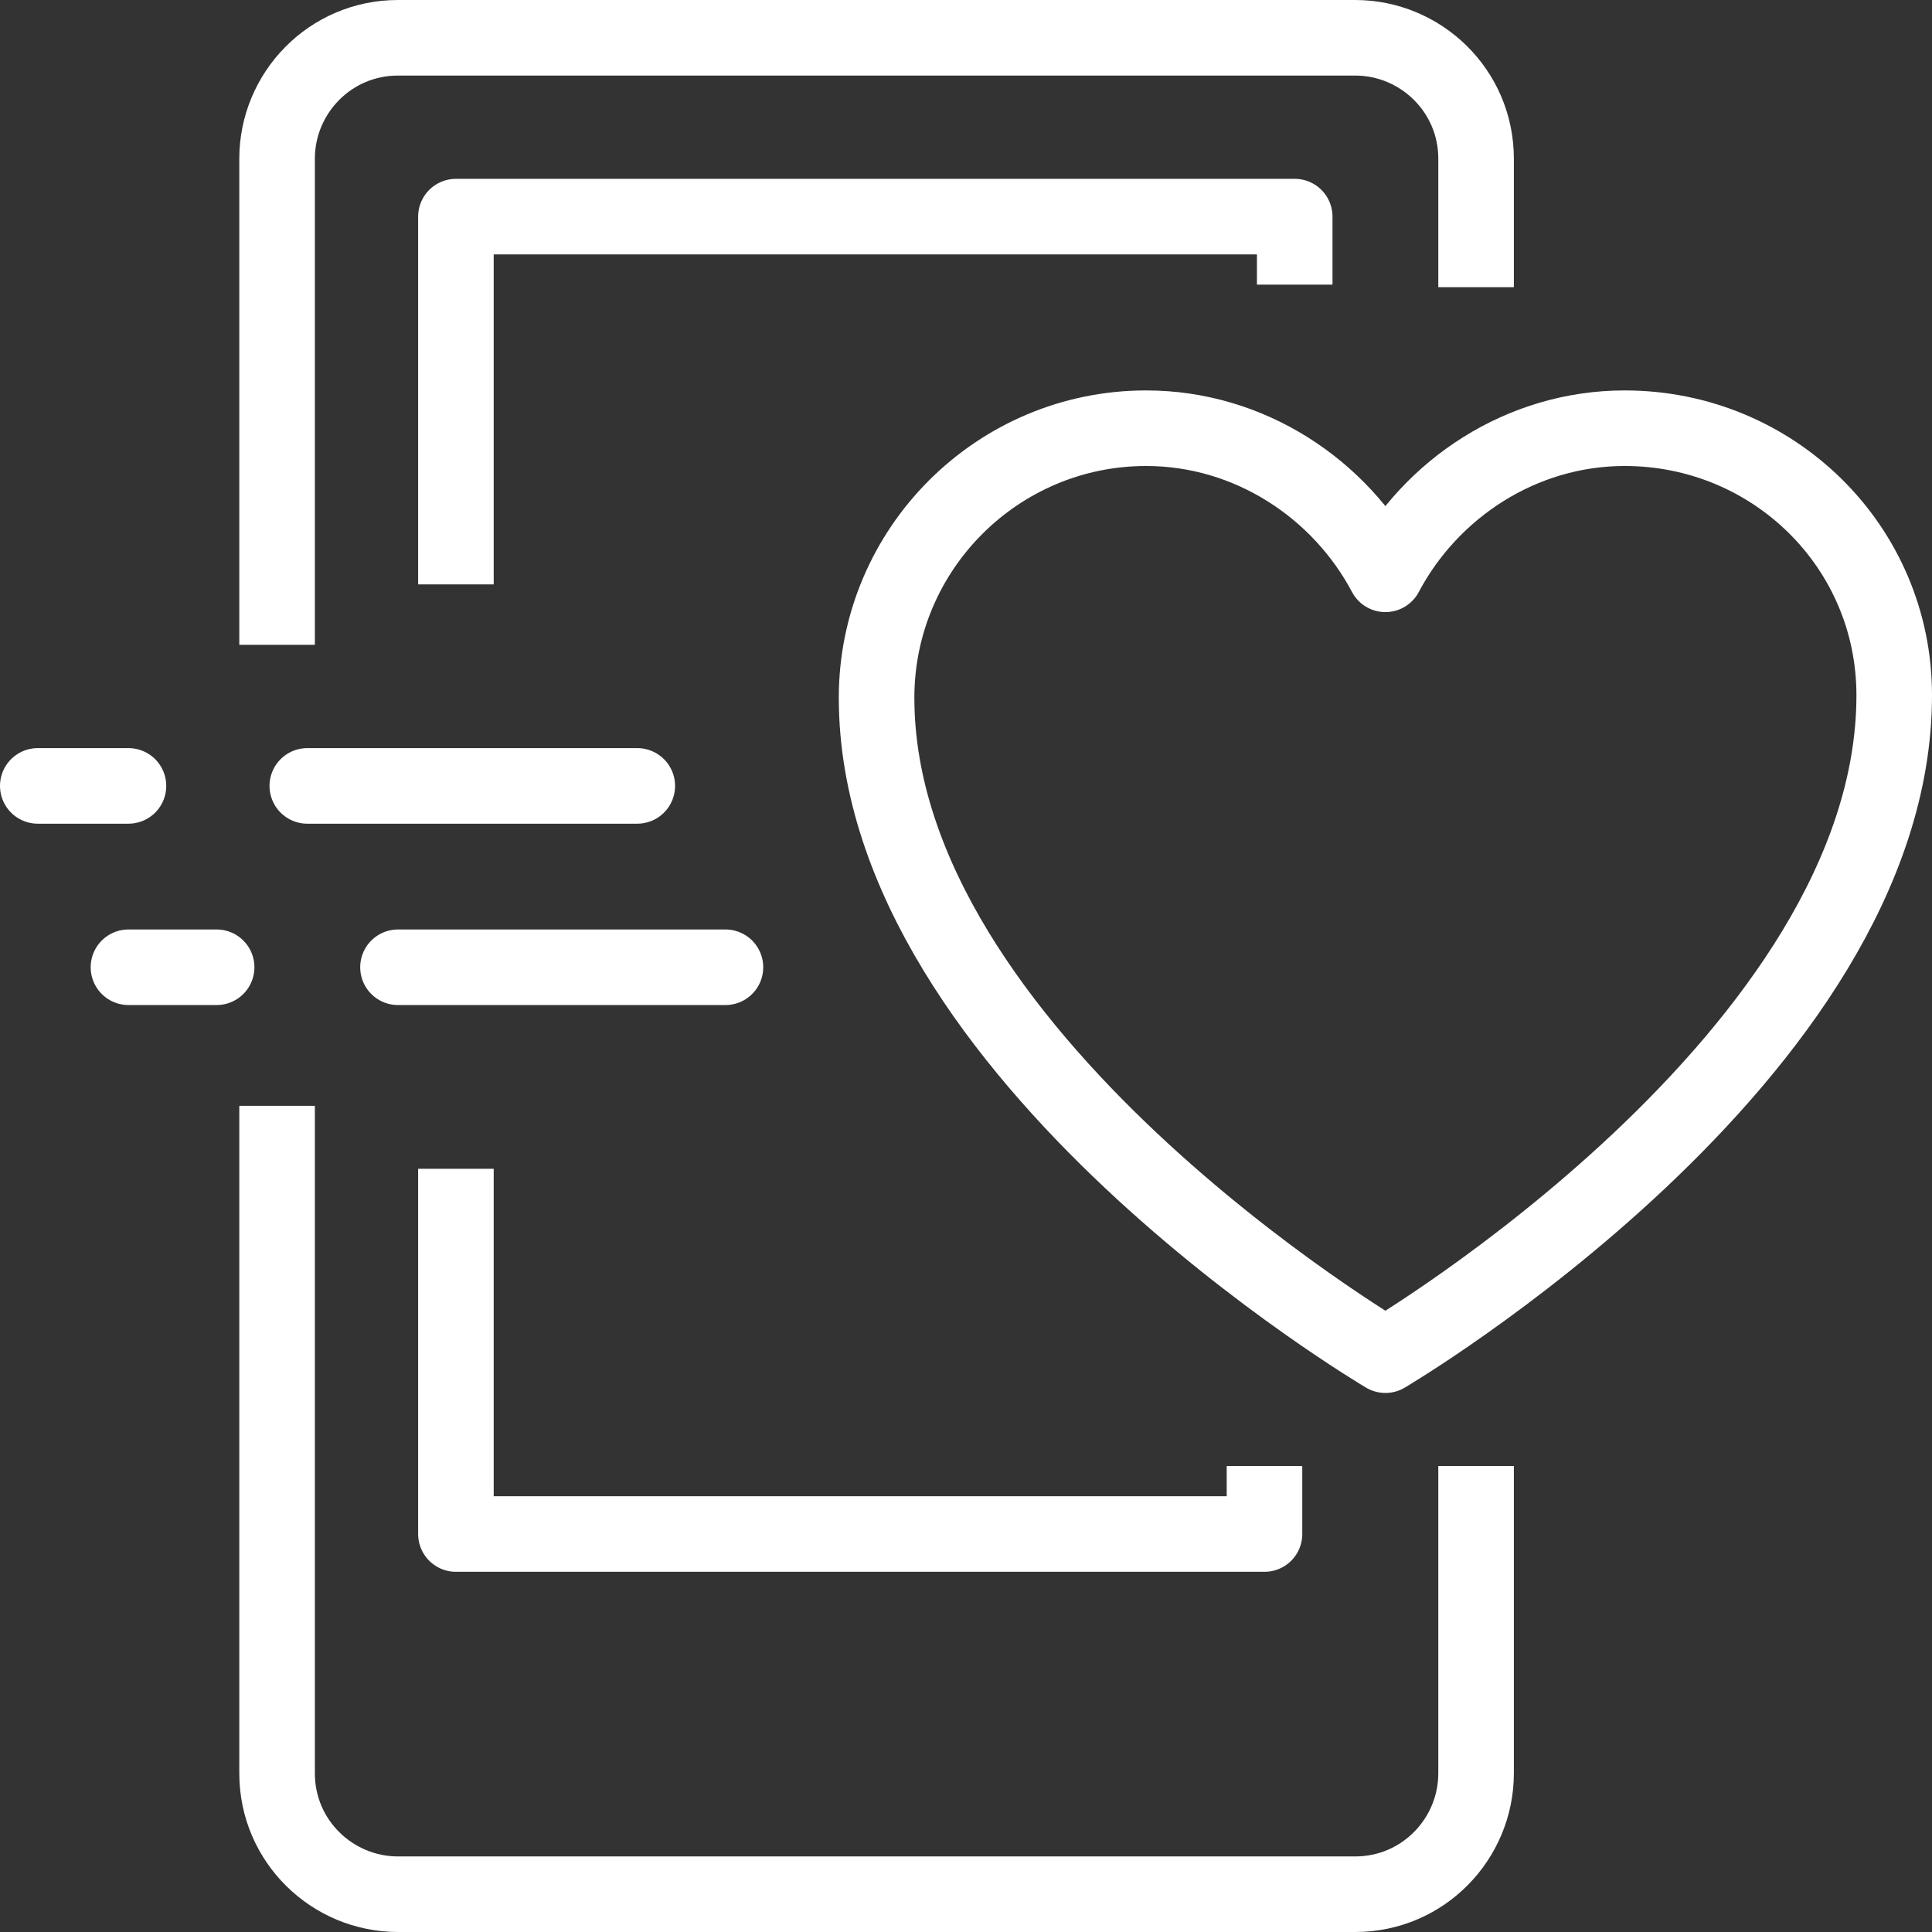
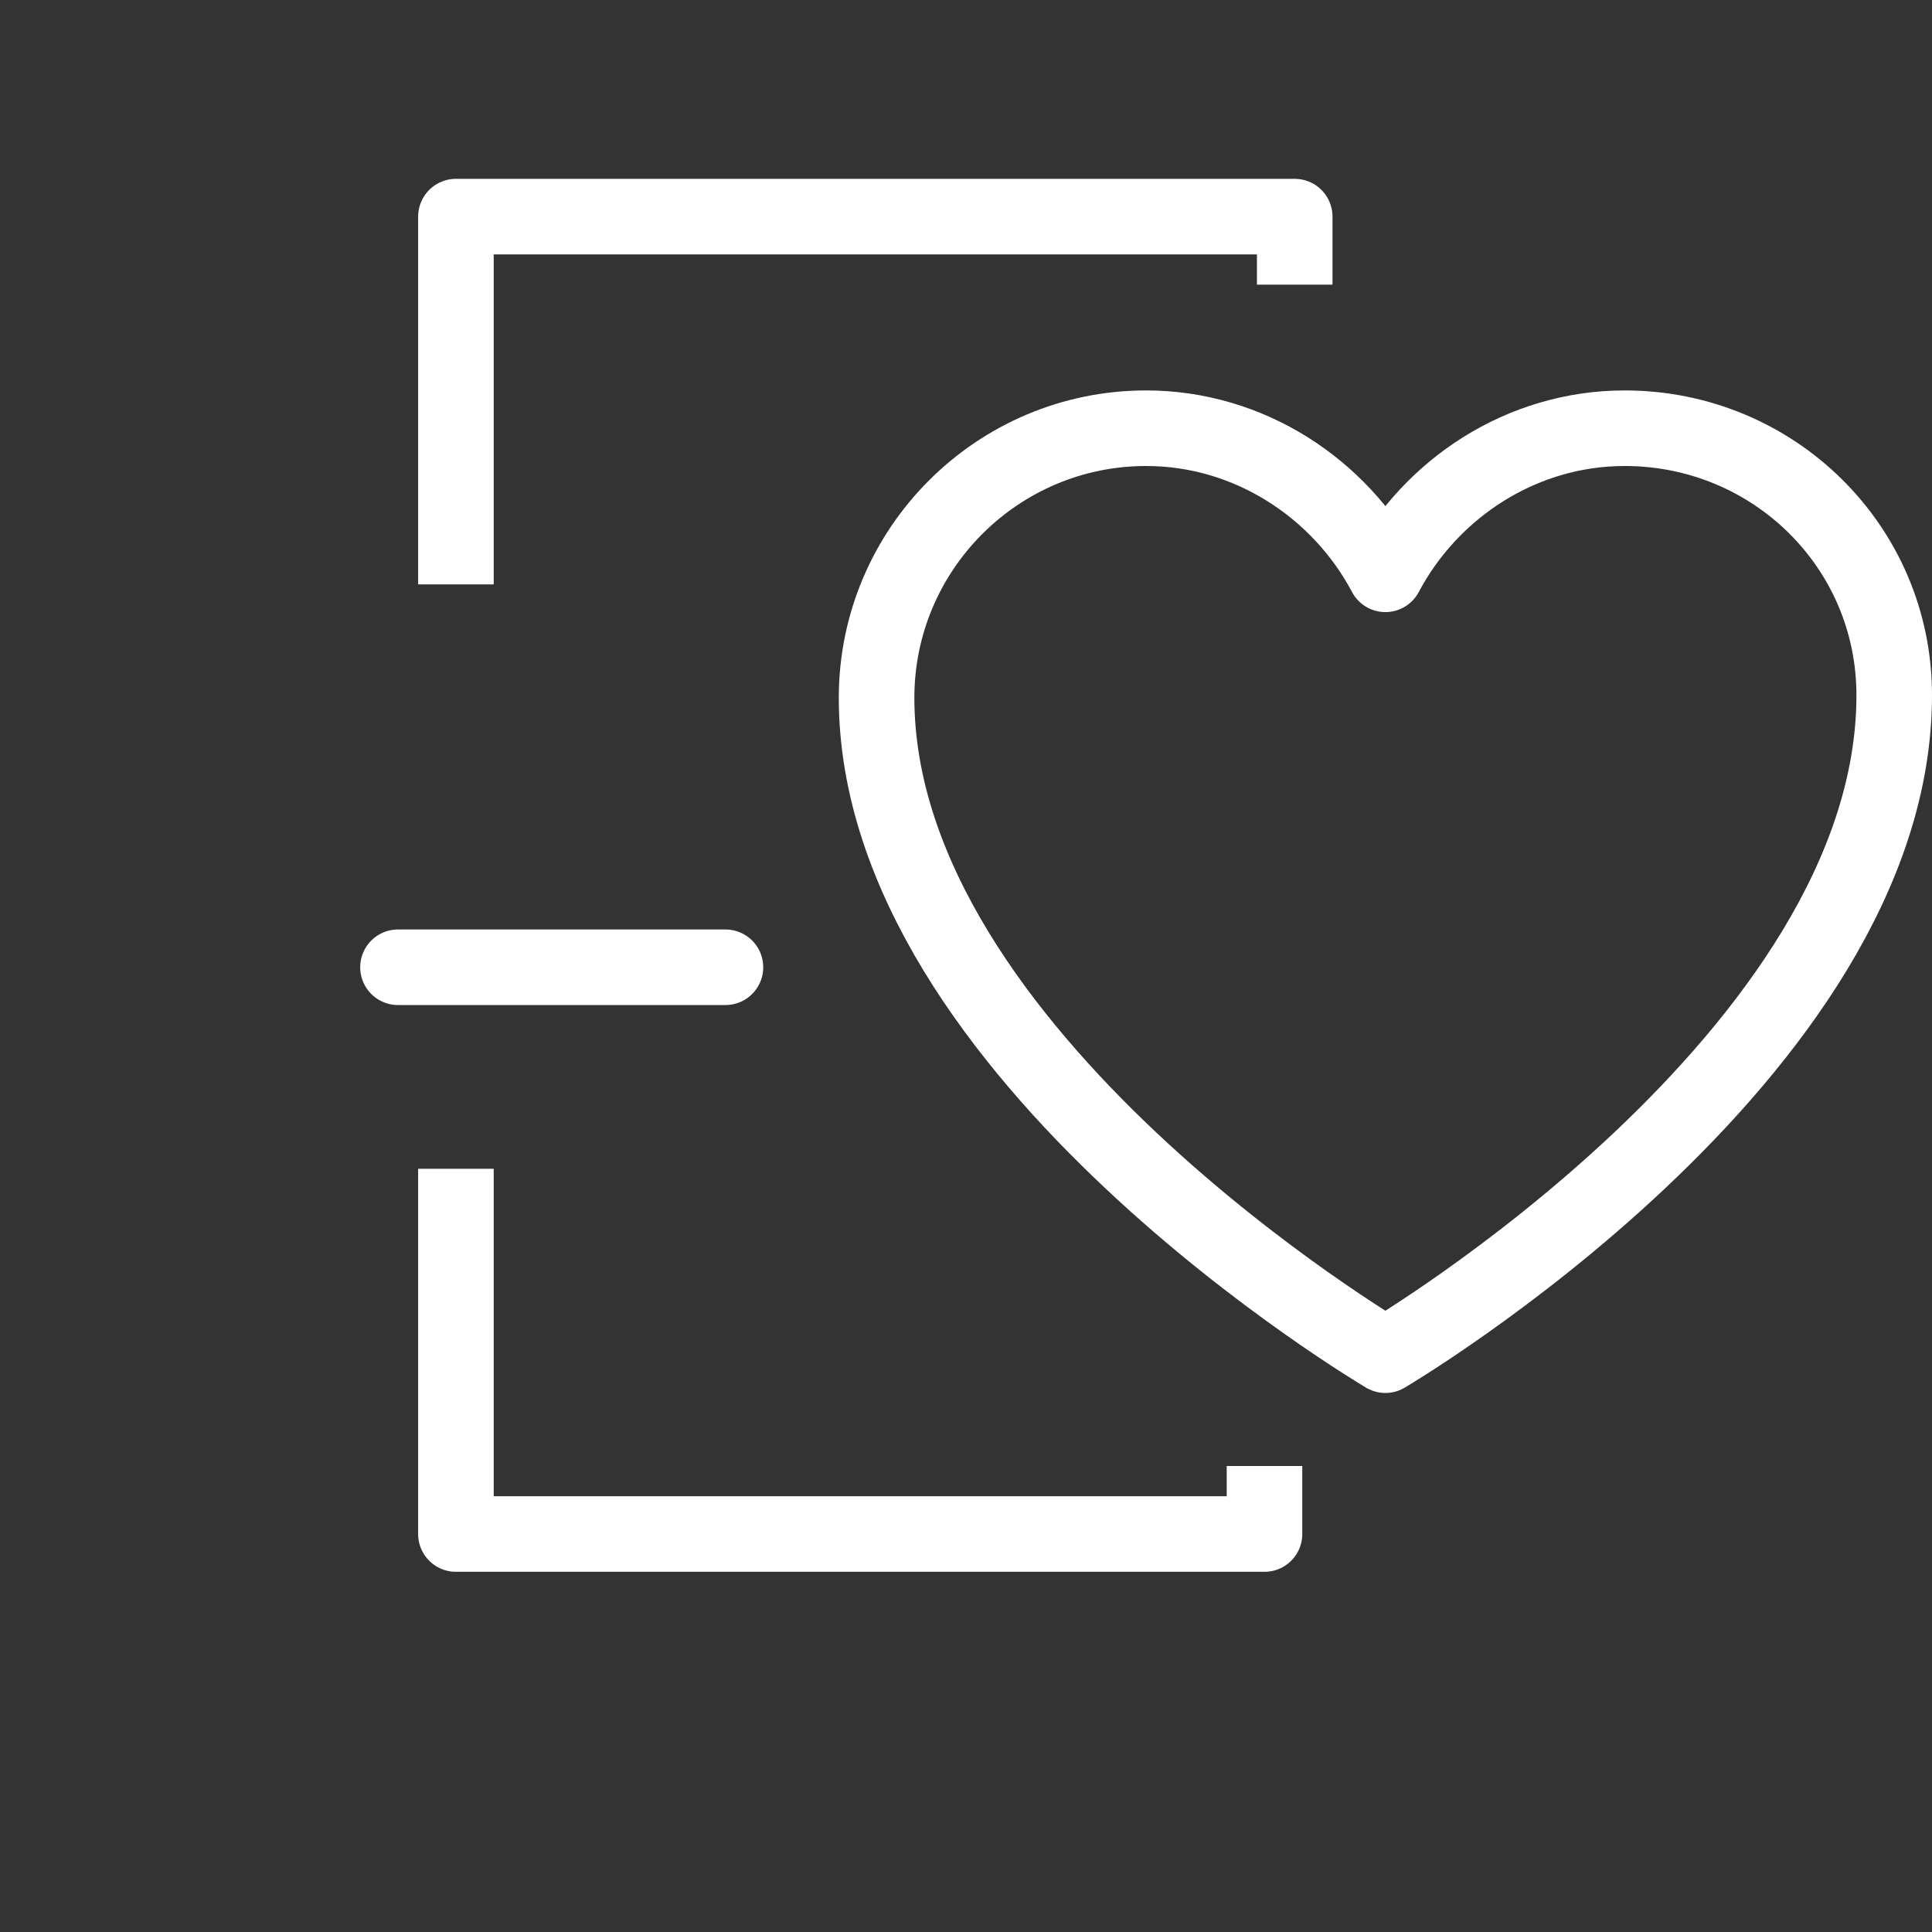
<svg xmlns="http://www.w3.org/2000/svg" version="1.0" id="Ńëîé_1" x="0px" y="0px" viewBox="0 0 76.7 76.7" enable-background="new 0 0 76.7 76.7" xml:space="preserve">
  <rect x="0" y="0" width="76.7" height="76.7" fill="#333333" stroke="none" />
  <g id="sms_2_">
    <g>
-       <path fill="none" stroke="#FFFFFF" stroke-width="3" stroke-linecap="square" stroke-linejoin="round" stroke-miterlimit="10" d="    M58.6,59.7v10.7c0,2.6-2.1,4.8-4.8,4.8h-38c-2.6,0-4.8-2.1-4.8-4.8v-25" />
-       <path fill="none" stroke="#FFFFFF" stroke-width="3" stroke-linecap="square" stroke-linejoin="round" stroke-miterlimit="10" d="    M11,24.1V6.3c0-2.6,2.1-4.8,4.8-4.8h38c2.6,0,4.8,2.1,4.8,4.8v3.6" />
      <polyline fill="none" stroke="#FFFFFF" stroke-width="3" stroke-linecap="square" stroke-linejoin="round" stroke-miterlimit="10" points="    51.4,9.8 51.4,8.6 18.1,8.6 18.1,21.7   " />
      <polyline fill="none" stroke="#FFFFFF" stroke-width="3" stroke-linecap="square" stroke-linejoin="round" stroke-miterlimit="10" points="    18.1,47.9 18.1,60.9 50.2,60.9 50.2,59.7   " />
    </g>
    <g>
-       <line fill="none" stroke="#FFFFFF" stroke-width="3" stroke-linecap="round" stroke-linejoin="round" stroke-miterlimit="10" x1="1.5" y1="31.2" x2="5.1" y2="31.2" />
-       <line fill="none" stroke="#FFFFFF" stroke-width="3" stroke-linecap="round" stroke-linejoin="round" stroke-miterlimit="10" x1="12.2" y1="31.2" x2="25.3" y2="31.2" />
-       <line fill="none" stroke="#FFFFFF" stroke-width="3" stroke-linecap="round" stroke-linejoin="round" stroke-miterlimit="10" x1="5.1" y1="38.4" x2="8.6" y2="38.4" />
      <line fill="none" stroke="#FFFFFF" stroke-width="3" stroke-linecap="round" stroke-linejoin="round" stroke-miterlimit="10" x1="15.8" y1="38.4" x2="28.8" y2="38.4" />
    </g>
    <path fill="none" stroke="#FFFFFF" stroke-width="3" stroke-linecap="round" stroke-linejoin="round" stroke-miterlimit="10" d="   M64.5,17c-4.1,0-7.7,2.4-9.5,5.8c-1.8-3.4-5.4-5.8-9.5-5.8c-5.9,0-10.7,4.8-10.7,10.7C34.8,41.9,55,53.8,55,53.8   s20.2-11.9,20.2-26.2C75.2,21.7,70.4,17,64.5,17z" />
  </g>
</svg>